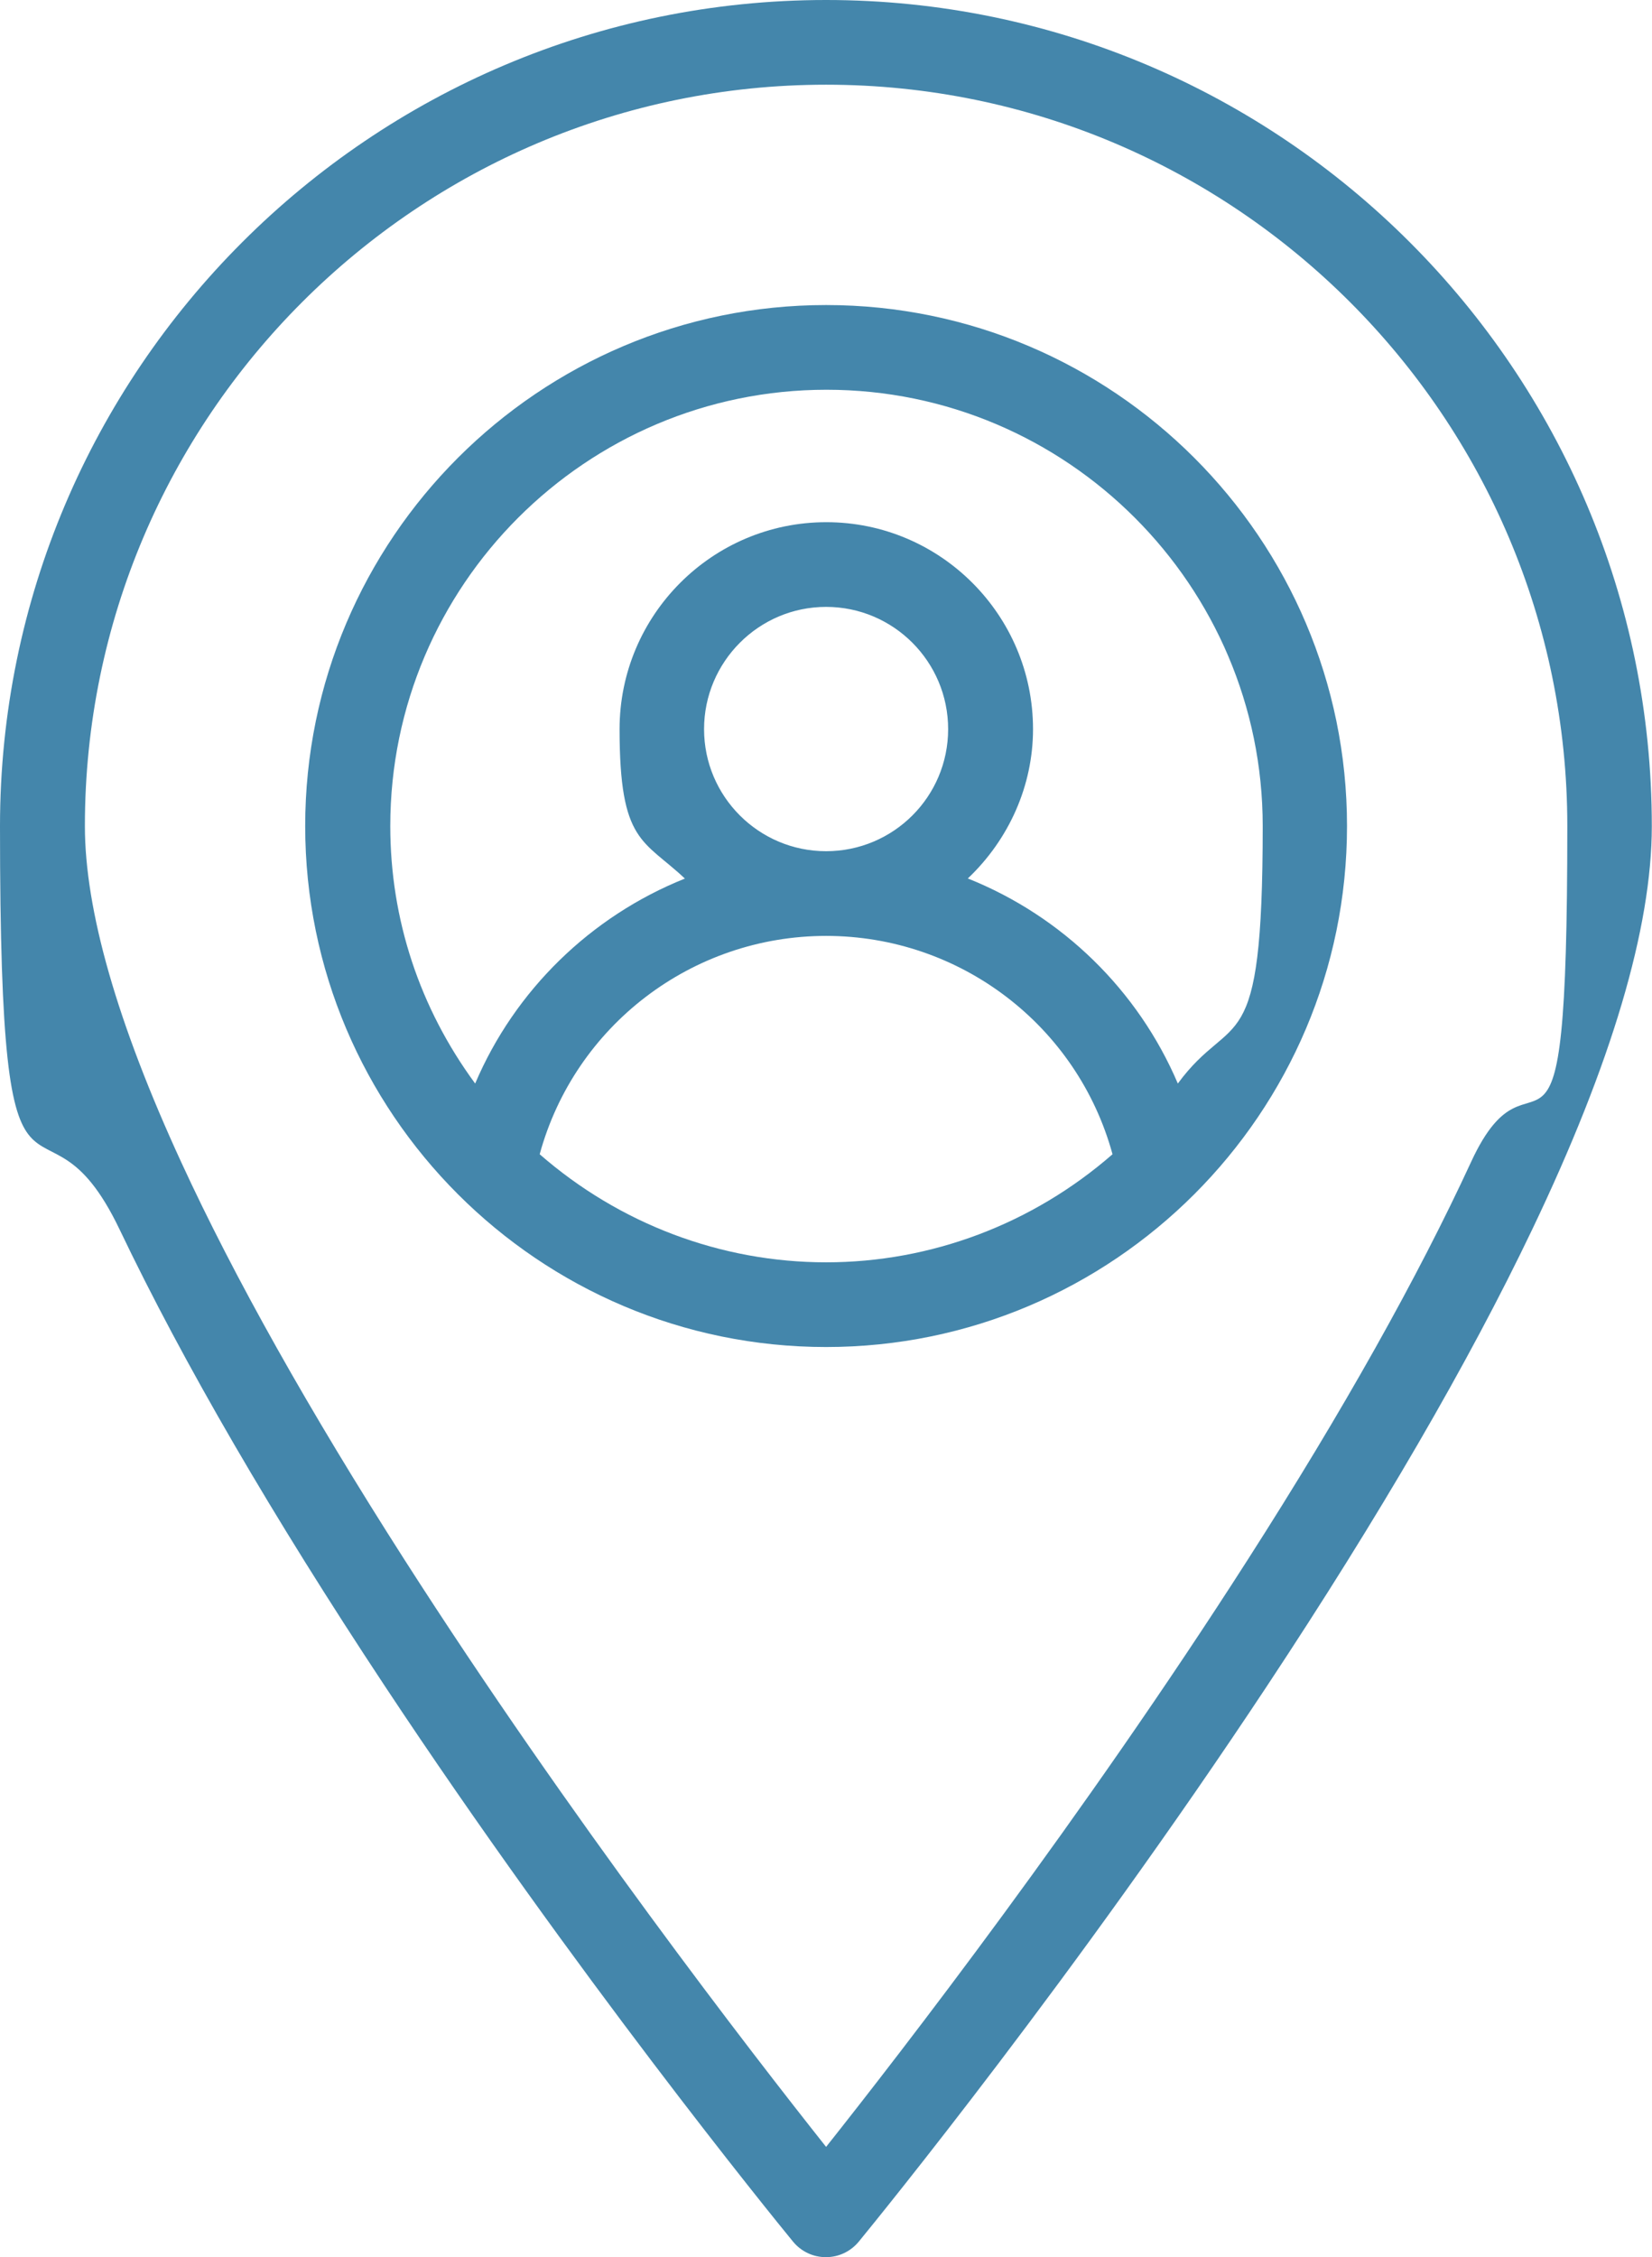
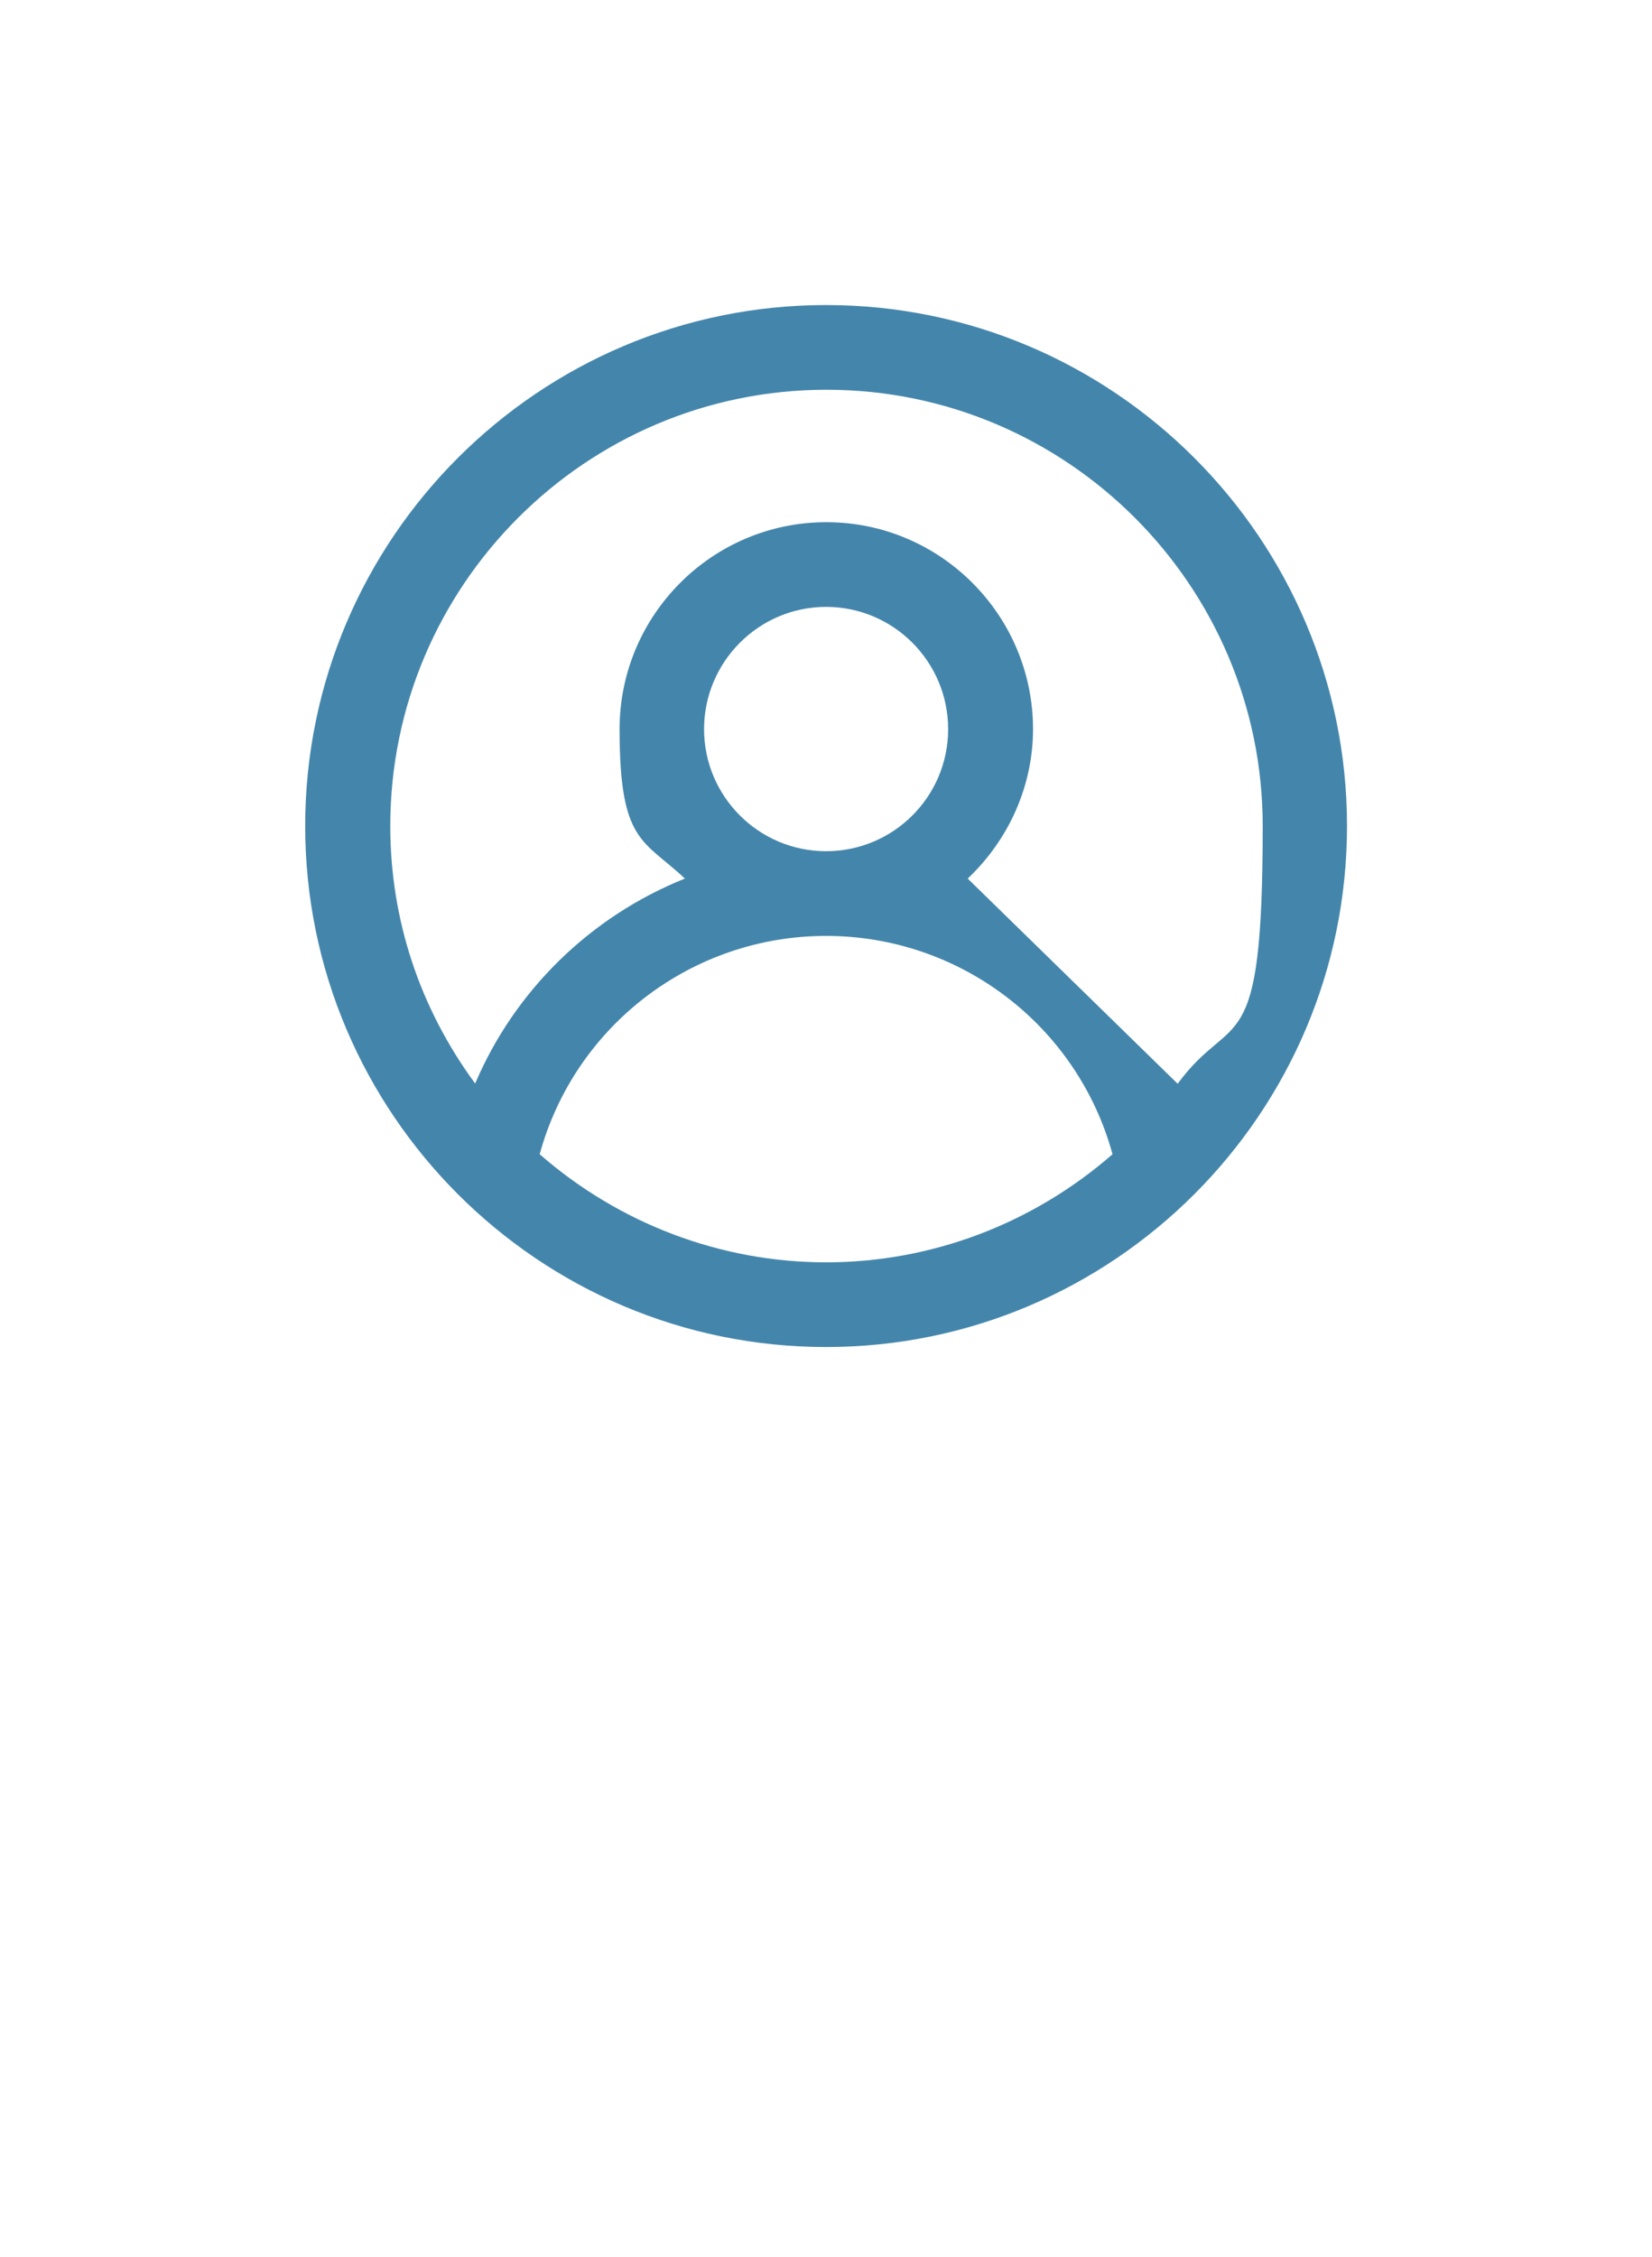
<svg xmlns="http://www.w3.org/2000/svg" id="Layer_1" version="1.1" viewBox="0 0 827.1 1129.9">
  <defs>
    <style>
      .st0 {
        fill: #4486ab;
      }
    </style>
  </defs>
-   <path class="st0" d="M413.6,674.3c143.8,0,260.8-117,260.8-260.8s-117-260.8-260.8-260.8-260.8,117-260.8,260.8,117,260.8,260.8,260.8h0ZM413.6,303.8c33.7,0,61.1,27.4,61.1,61.2s-27.4,61.1-61.1,61.1-61.1-27.4-61.1-61.1,27.4-61.2,61.1-61.2ZM413.6,468.5c67.1,0,125.8,44.9,143.4,109.3-40,34.9-90.8,54.1-143.4,54.1s-103.4-19.2-143.4-54.1c17.6-64.4,76.3-109.3,143.4-109.3ZM484.5,439.8c20.8-19.7,32.7-46.7,32.7-74.8,0-57.1-46.4-103.6-103.5-103.6s-103.5,46.5-103.5,103.6,11.9,55.2,32.7,74.8c-47.2,18.9-85.2,56-105,102.6-27.8-37.8-42.5-82.2-42.5-128.9,0-120.4,98-218.4,218.4-218.4s218.4,98,218.4,218.4-14.7,91.1-42.5,128.9c-19.9-46.7-57.8-83.7-105-102.6h-.2Z" />
-   <path class="st0" d="M413.6,0h0C185.5,0,0,185.5,0,413.6s20.2,118.8,59.9,201.9c31.9,66.8,76.6,143.6,132.7,228.4,95.3,144,193.6,265,204.5,278.3,4.1,4.9,10,7.7,16.4,7.7s12.3-2.8,16.4-7.7c10.8-13.2,108.2-132.8,204.5-278.3,56.1-84.8,100.8-161.6,132.7-228.4,39.8-83.2,59.9-151.1,59.9-201.9C827.1,185.5,641.6,0,413.6,0ZM413.6,42.4c204.7,0,371.1,166.5,371.1,371.1s-16.2,98.7-48.2,168.2c-26.6,57.6-64.1,124.6-111.7,198.9-82.7,129.3-173.9,247.1-211.2,294.1-37.3-47-128.3-164.6-211.2-294.1-47.6-74.4-85.2-141.3-111.7-198.9-32-69.5-48.2-126.1-48.2-168.2,0-204.7,166.5-371.1,371.1-371.1h0Z" />
+   <path class="st0" d="M413.6,674.3c143.8,0,260.8-117,260.8-260.8s-117-260.8-260.8-260.8-260.8,117-260.8,260.8,117,260.8,260.8,260.8h0ZM413.6,303.8c33.7,0,61.1,27.4,61.1,61.2s-27.4,61.1-61.1,61.1-61.1-27.4-61.1-61.1,27.4-61.2,61.1-61.2ZM413.6,468.5c67.1,0,125.8,44.9,143.4,109.3-40,34.9-90.8,54.1-143.4,54.1s-103.4-19.2-143.4-54.1c17.6-64.4,76.3-109.3,143.4-109.3ZM484.5,439.8c20.8-19.7,32.7-46.7,32.7-74.8,0-57.1-46.4-103.6-103.5-103.6s-103.5,46.5-103.5,103.6,11.9,55.2,32.7,74.8c-47.2,18.9-85.2,56-105,102.6-27.8-37.8-42.5-82.2-42.5-128.9,0-120.4,98-218.4,218.4-218.4s218.4,98,218.4,218.4-14.7,91.1-42.5,128.9h-.2Z" />
</svg>